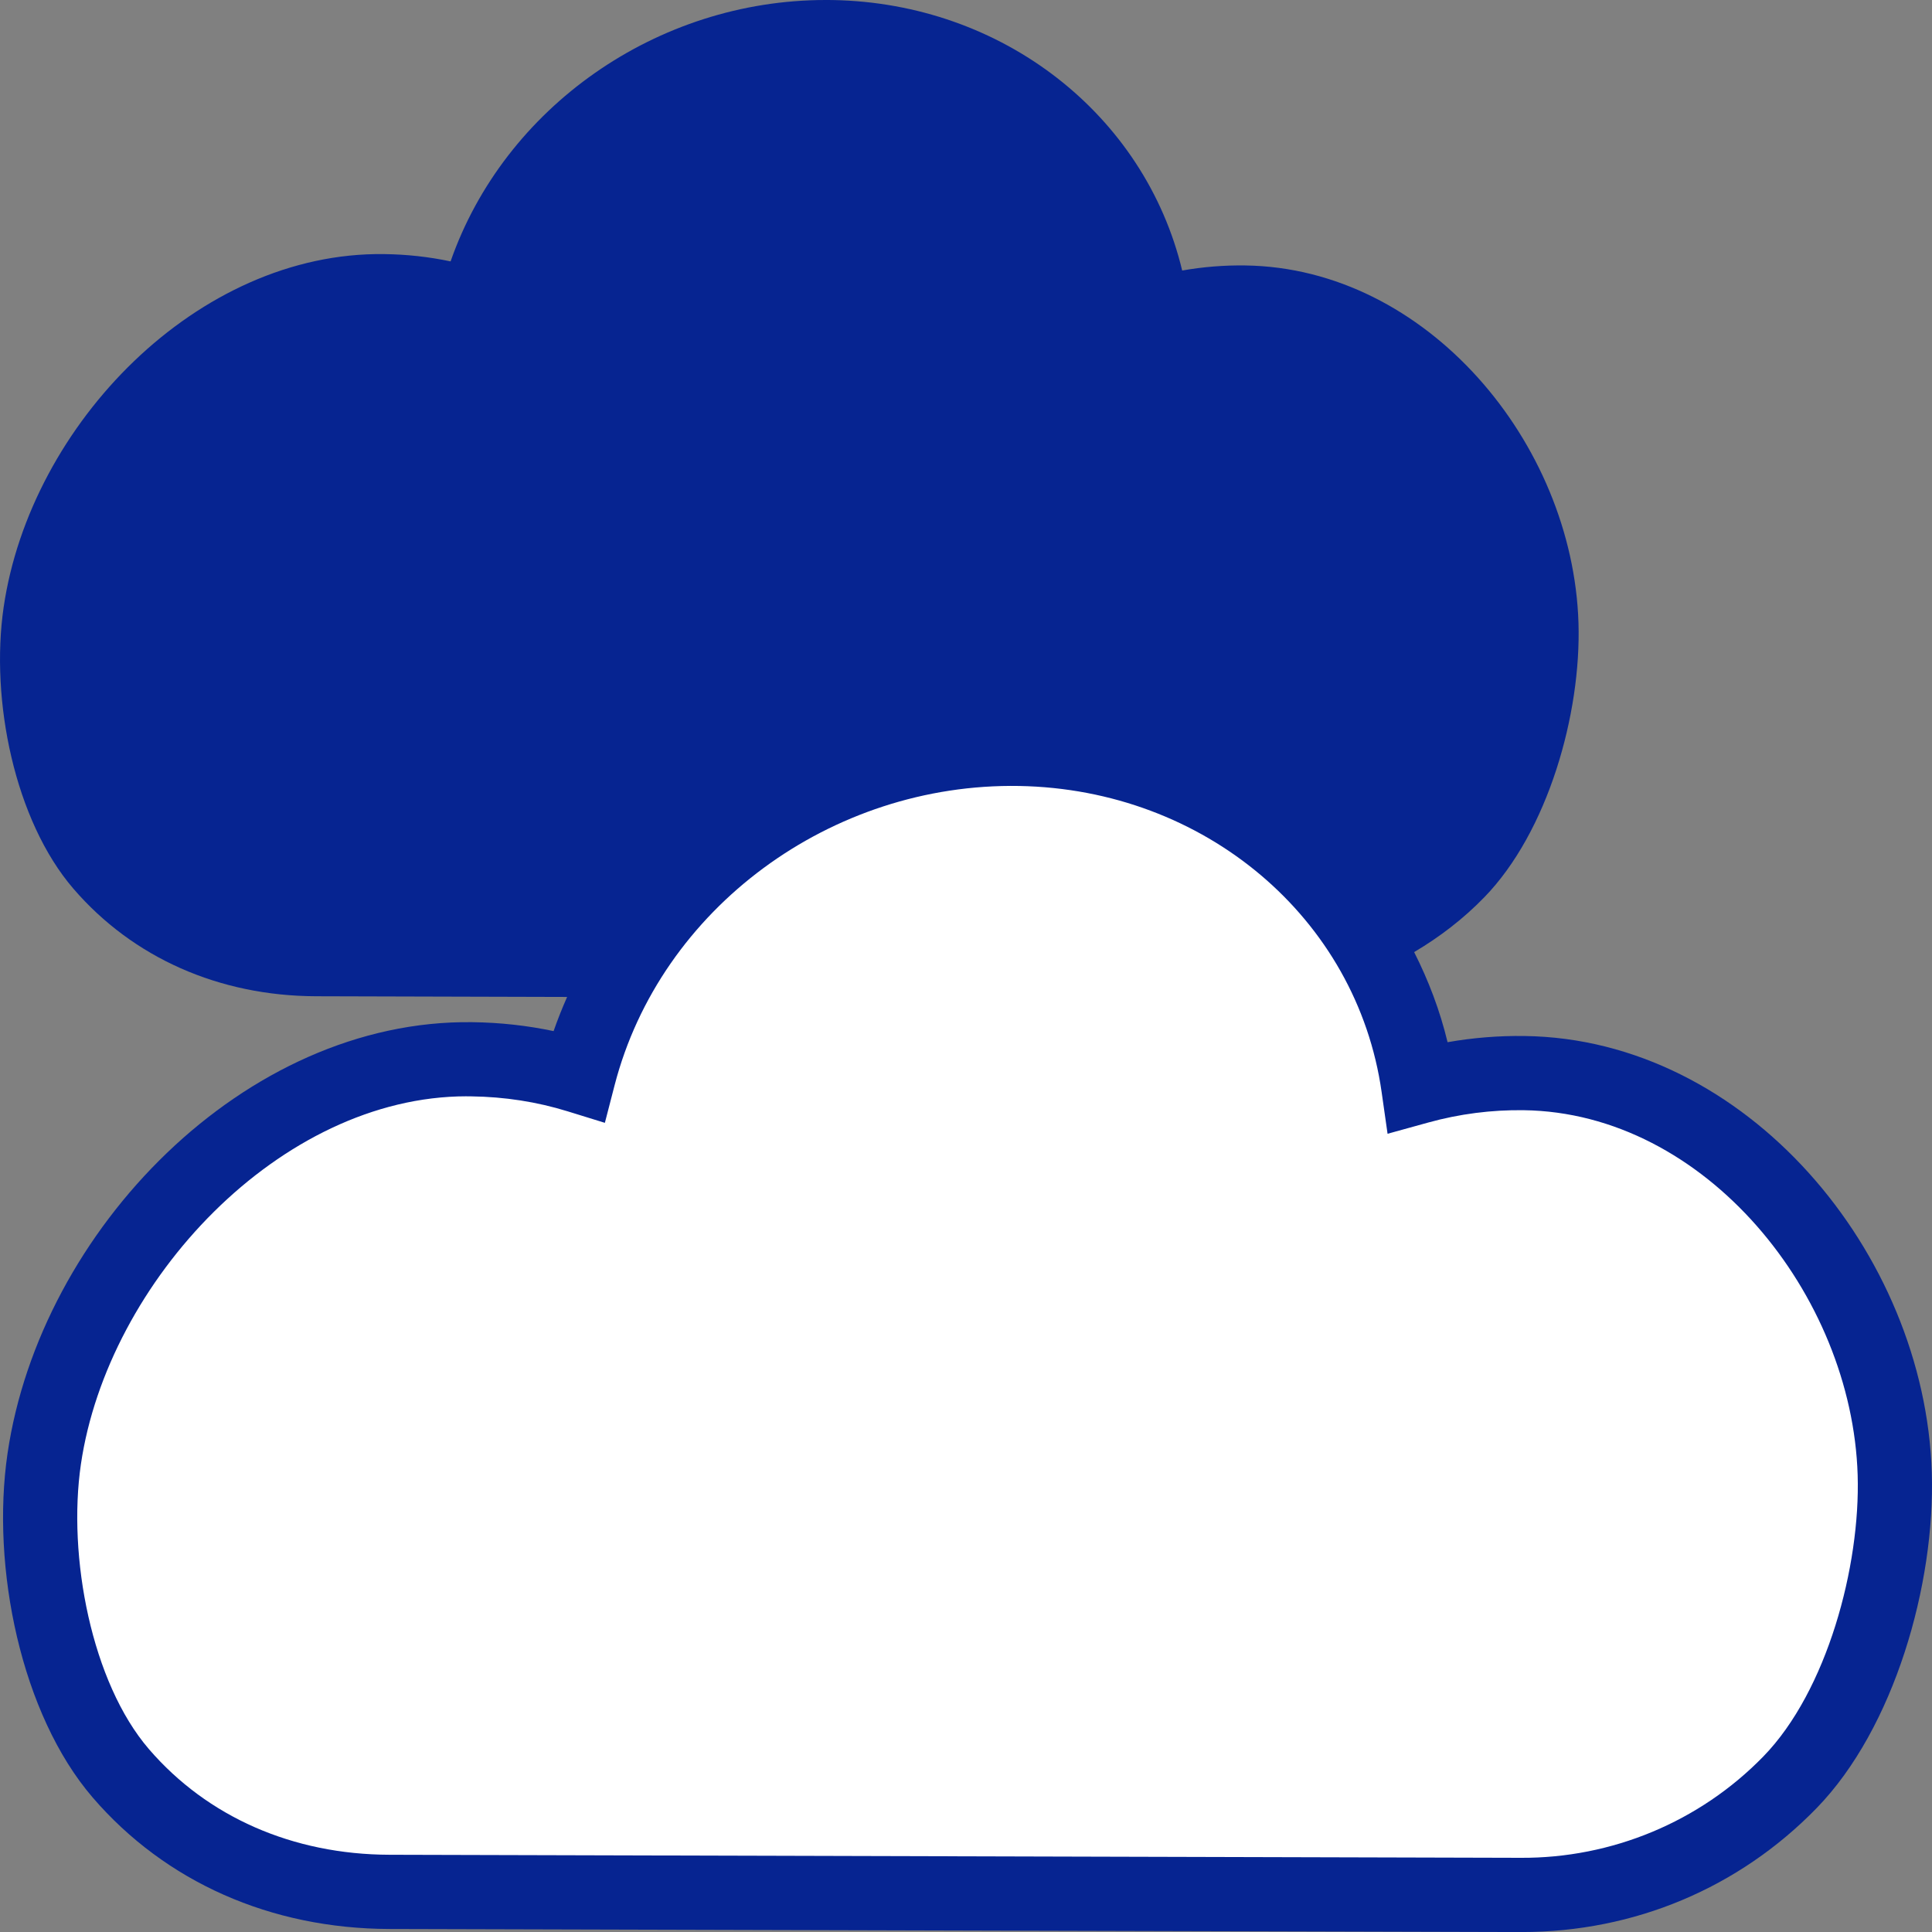
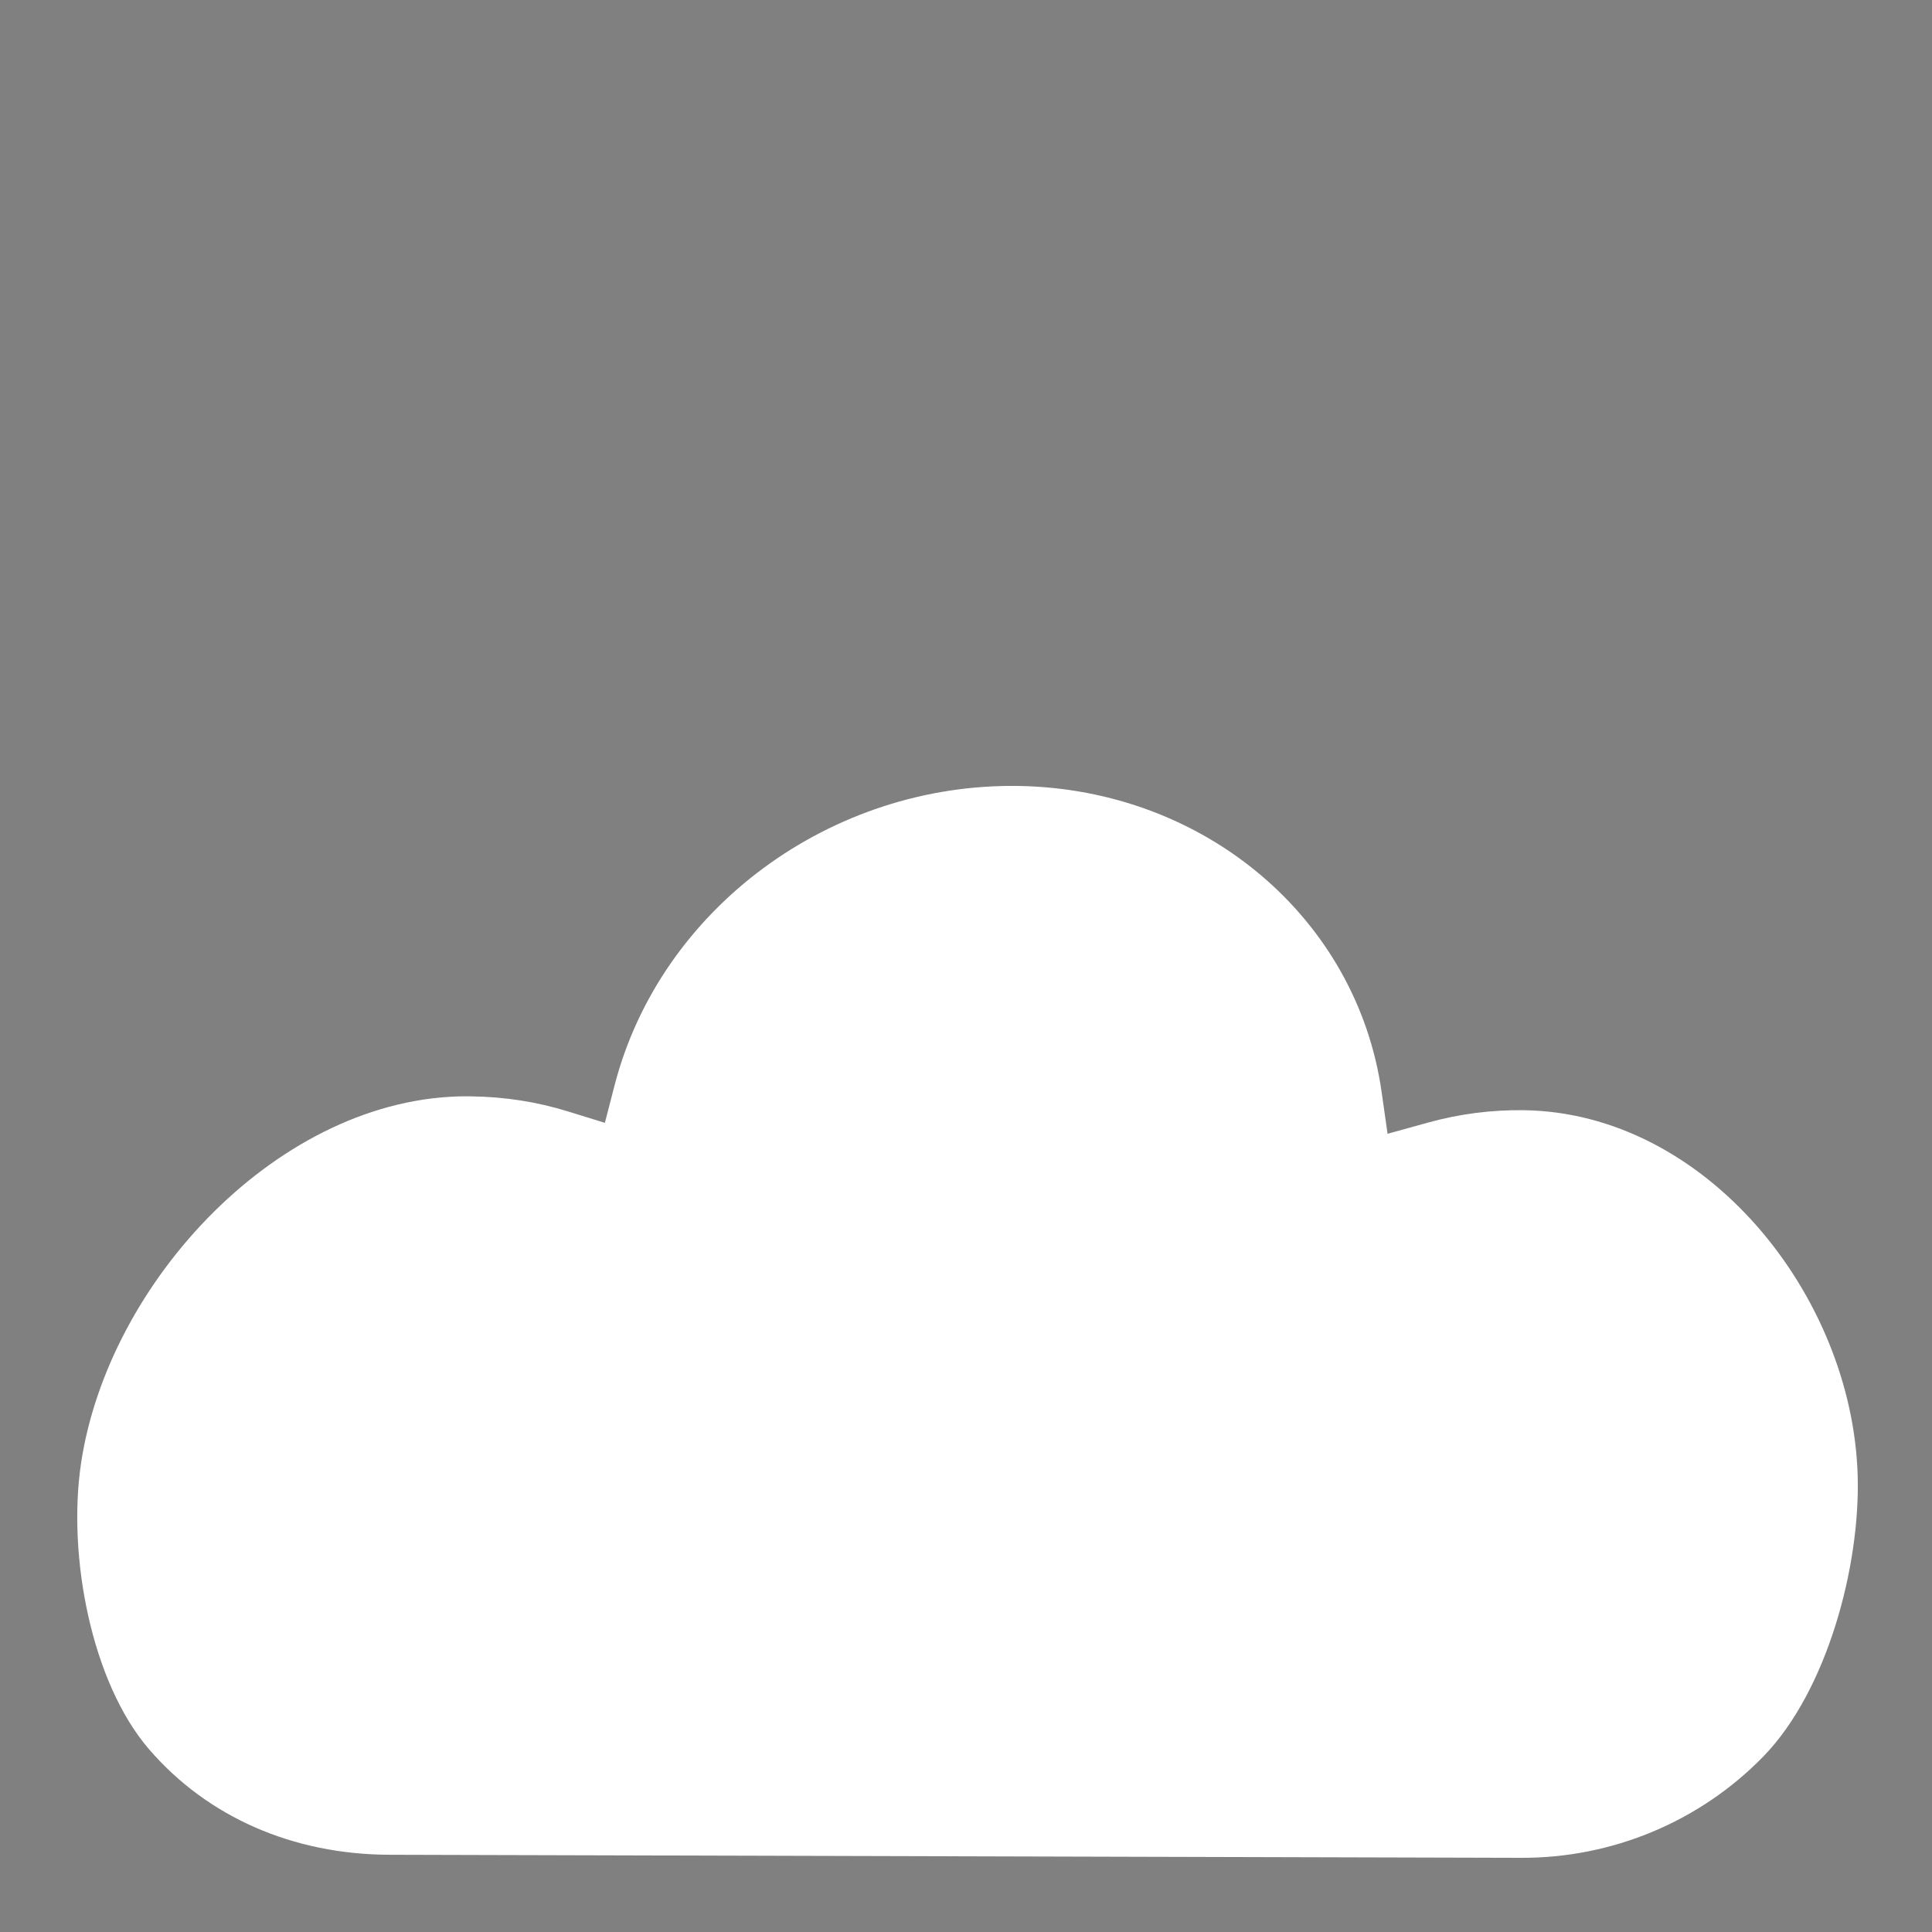
<svg xmlns="http://www.w3.org/2000/svg" id="Layer_2" viewBox="0 0 50 50">
  <rect x="0" y="0" width="50" height="50" fill="#808080" stroke="none" />
  <defs>
    <style>.cls-1{fill:#fff;}.cls-2{fill:#062491;}</style>
  </defs>
  <g id="layer_1">
-     <path class="cls-2" d="M39.458,26.812c-.667-.01-1.335.044-1.995.16-.197-.821-.494-1.598-.865-2.332.656-.388,1.269-.856,1.814-1.417,1.646-1.693,2.512-4.743,2.439-7.103-.145-4.666-3.933-9.187-8.623-9.25-.546-.008-1.093.036-1.633.131C29.627,2.973,25.953.08,21.55.001c-.062-.001-.123-.001-.183-.001-4.37,0-8.315,2.781-9.706,6.765-.561-.119-1.137-.182-1.72-.189C5.121,6.51.788,10.983.095,15.71c-.353,2.412.288,5.528,1.805,7.29,1.54,1.787,3.77,2.775,6.28,2.783l6.497.018c-.128.289-.245.583-.35.884-.686-.145-1.389-.222-2.102-.231-5.889-.08-11.183,5.385-12.03,11.161-.432,2.947.352,6.754,2.206,8.907,1.881,2.184,4.606,3.391,7.673,3.4l29.277.079h.03c2.912,0,5.622-1.139,7.634-3.208,2.011-2.068,3.069-5.795,2.98-8.679-.177-5.701-4.806-11.226-10.537-11.302Z" />
    <path class="cls-1" d="M12.079,28.372c-4.828,0-9.292,4.798-9.985,9.521-.35,2.387.276,5.651,1.761,7.375,1.512,1.755,3.723,2.726,6.224,2.733l29.277.079c2.351.013,4.629-.926,6.282-2.626,1.645-1.692,2.511-4.922,2.438-7.281-.145-4.671-3.942-9.379-8.644-9.441-.83-.011-1.661.095-2.469.319l-1.053.291-.154-1.081c-.64-4.504-4.585-7.835-9.38-7.92h0c-4.871-.084-9.285,3.169-10.47,7.744l-.252.974-.961-.297c-.797-.247-1.636-.377-2.493-.388-.04-0-.081-.001-.121-.001Z" />
  </g>
</svg>